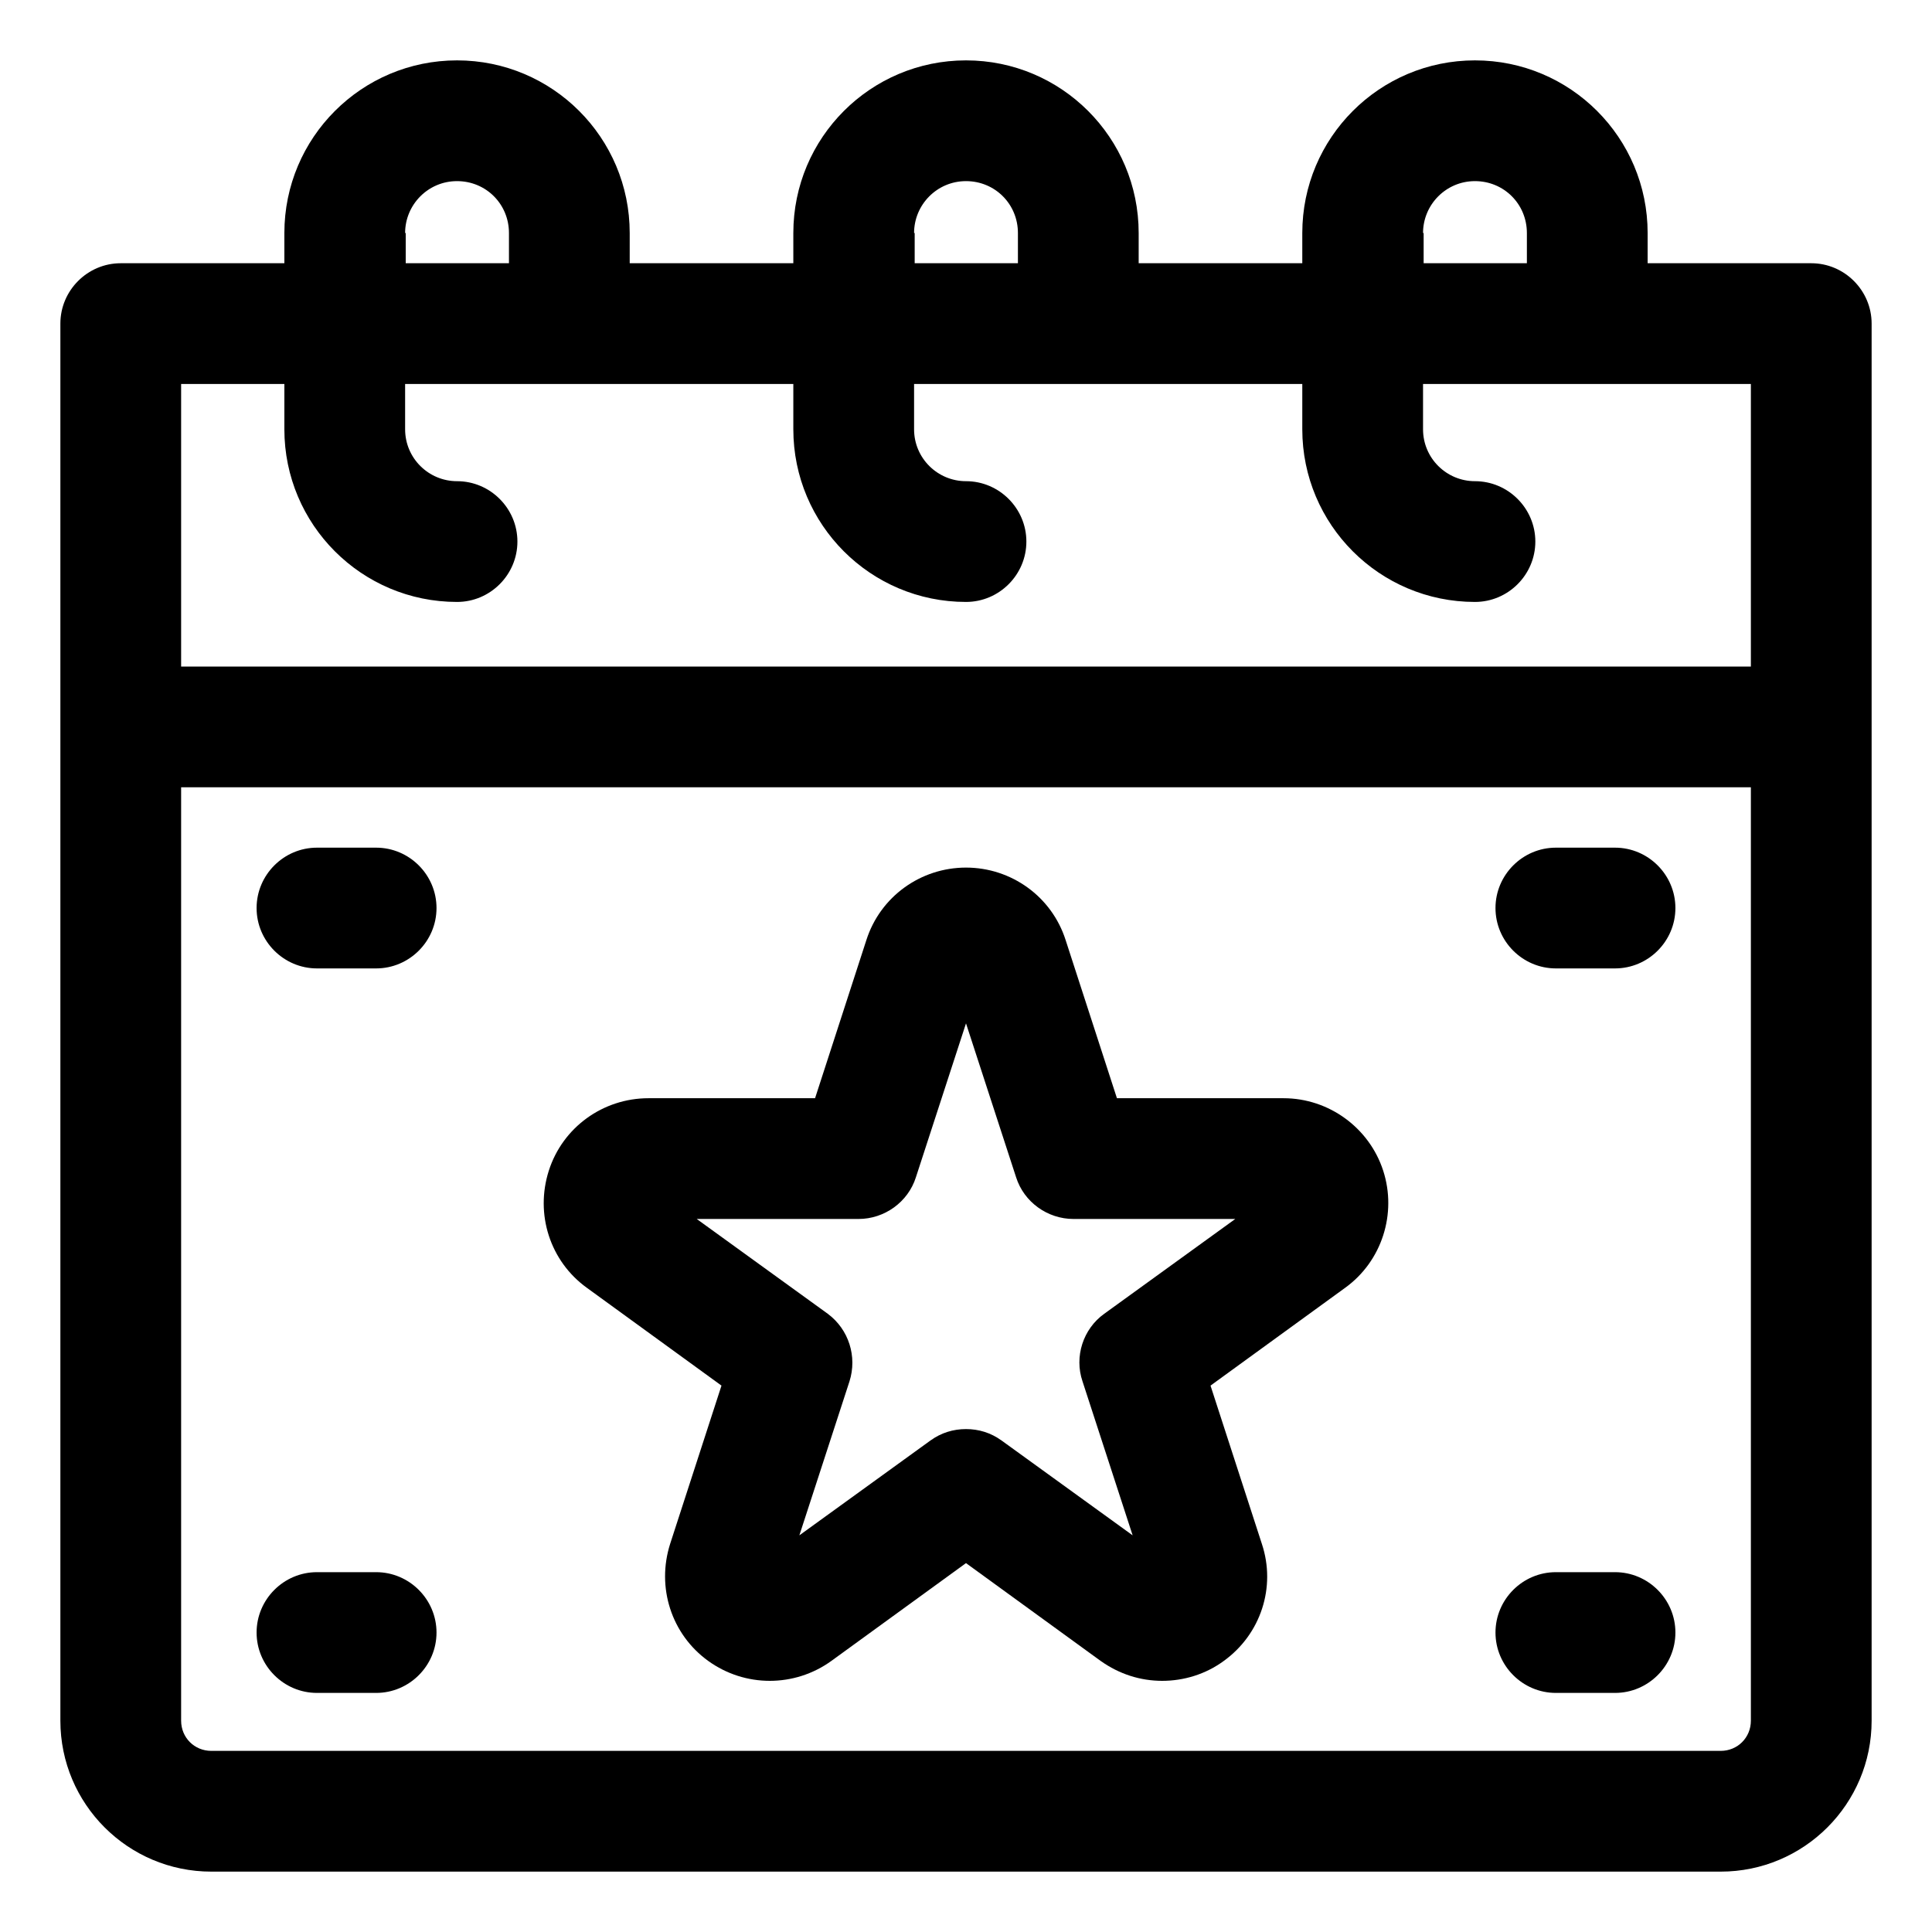
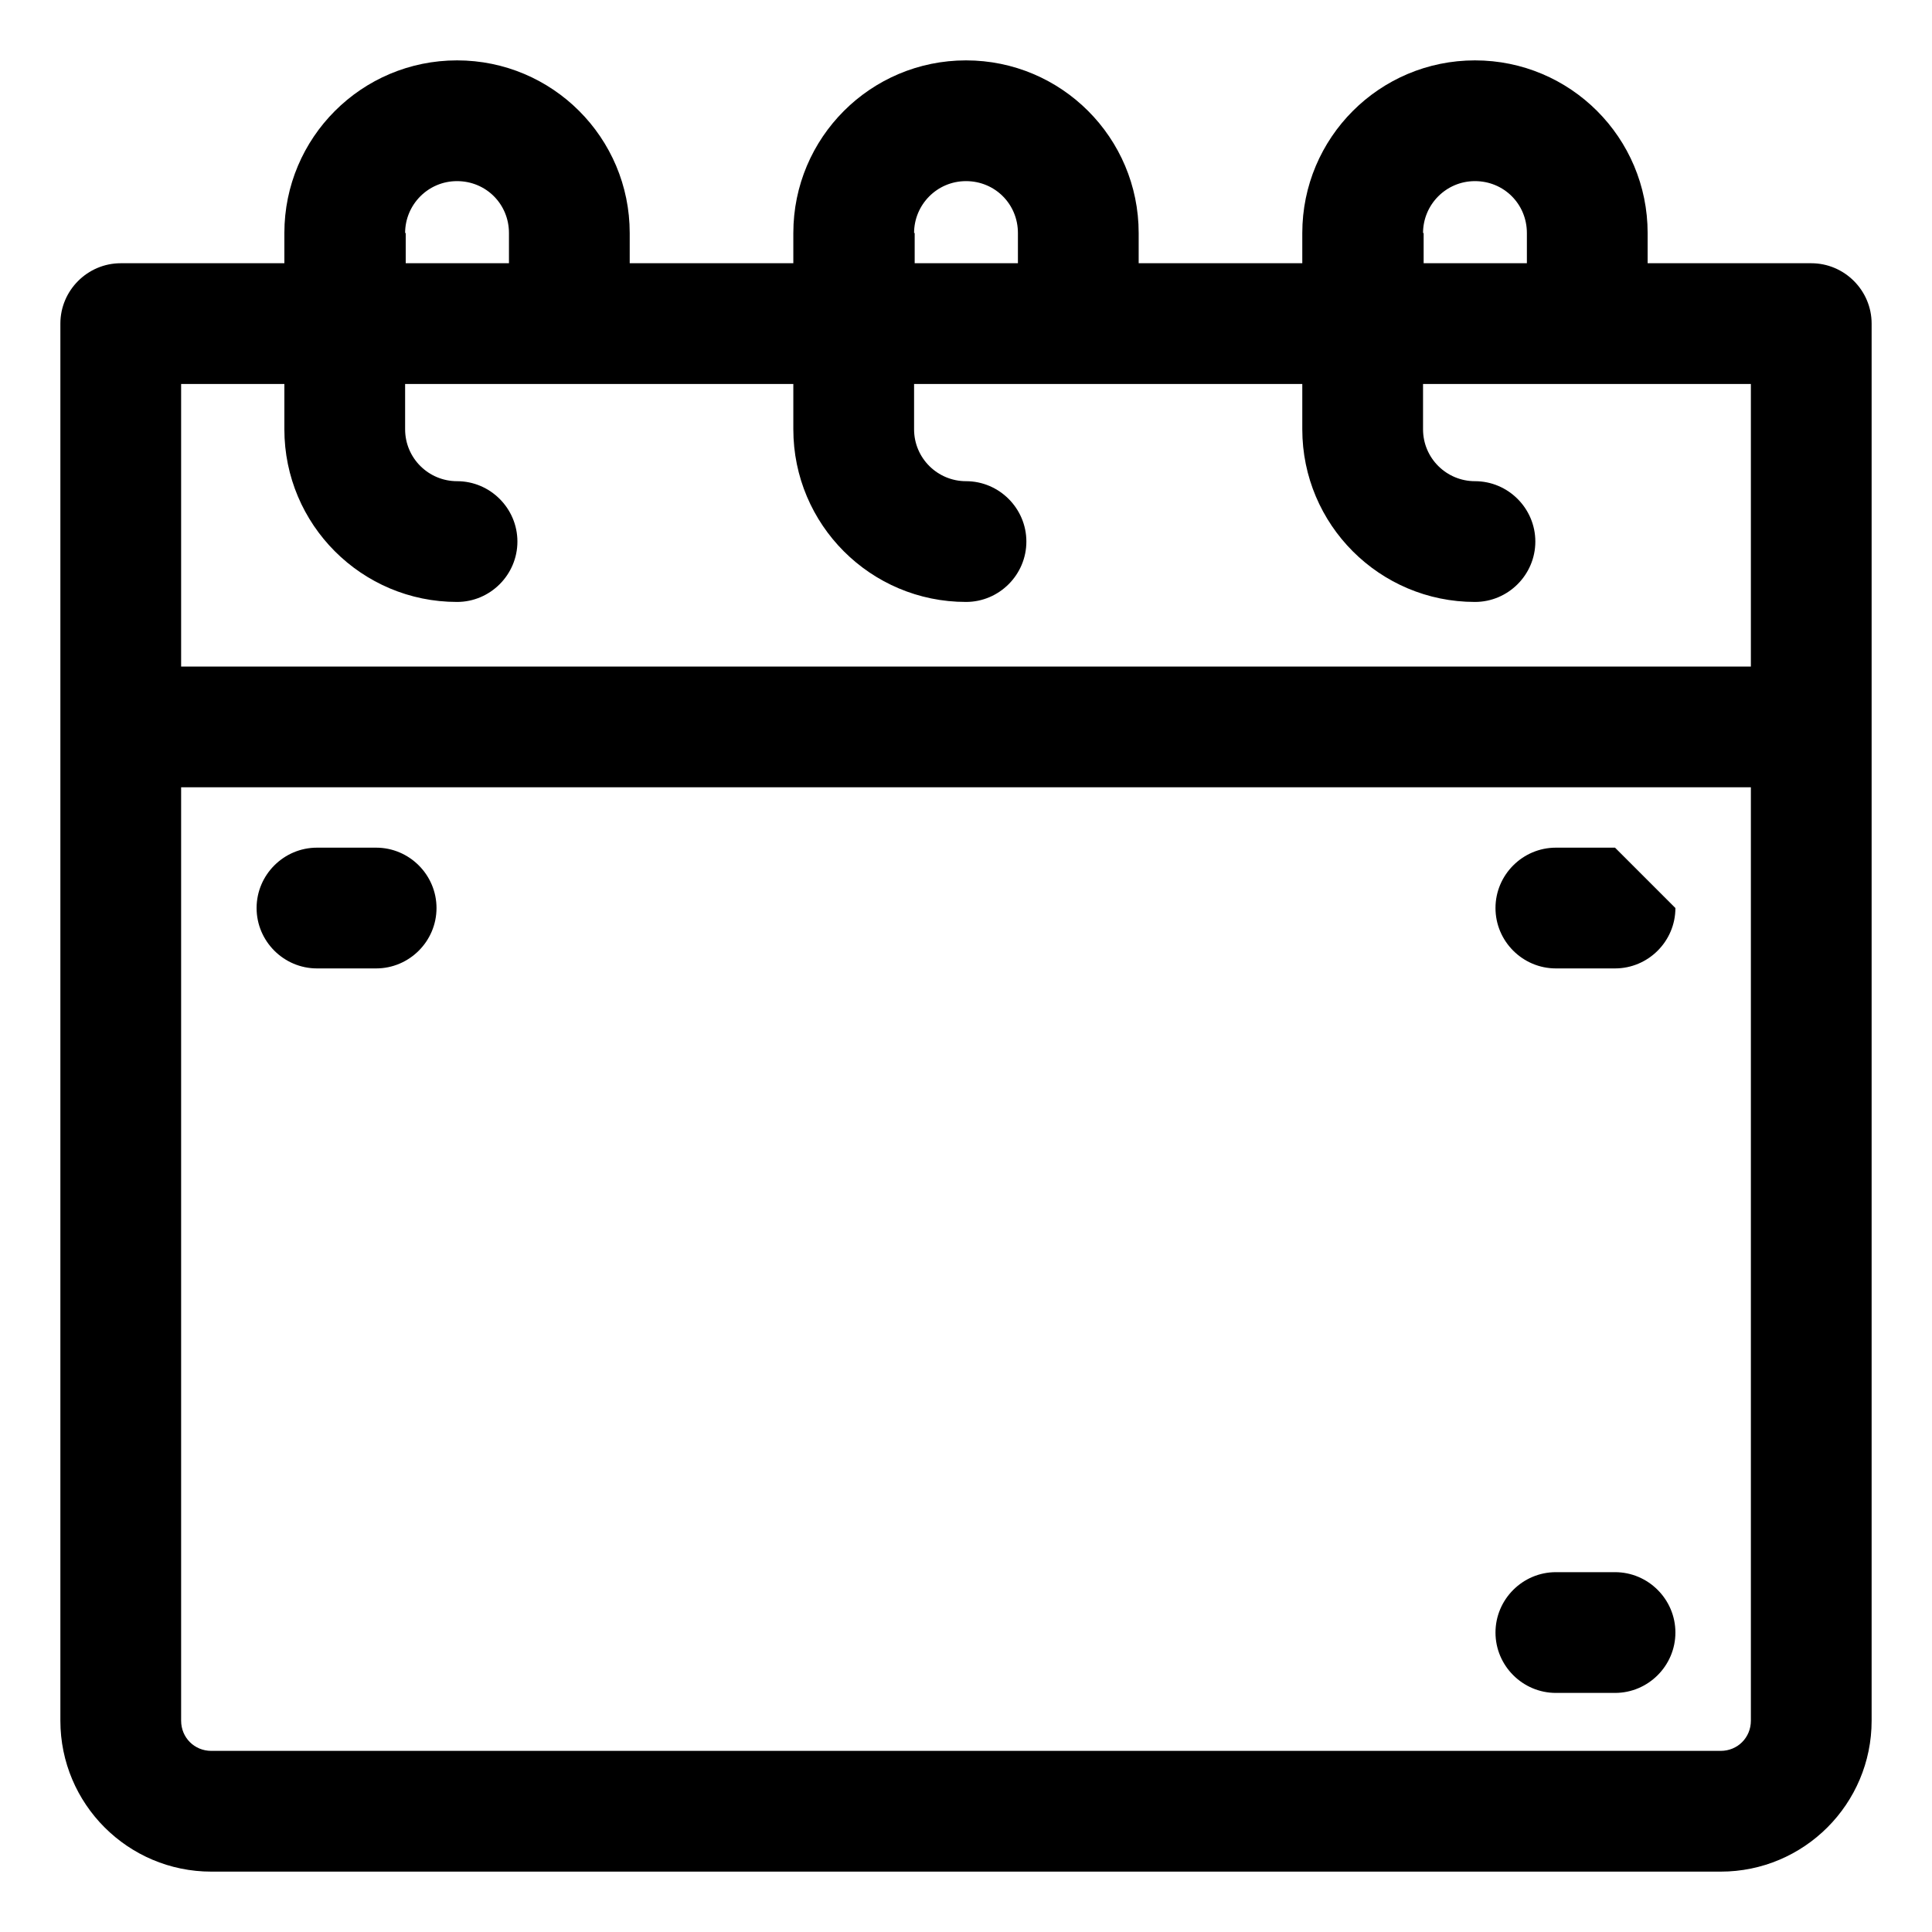
<svg xmlns="http://www.w3.org/2000/svg" id="OBJECT" viewBox="0 0 32 32">
  <path d="m30 4.36h-2.71v-.5c0-1.58-1.28-2.86-2.86-2.86s-2.86 1.28-2.86 2.86v.5h-2.71v-.5c0-1.58-1.28-2.86-2.86-2.86s-2.86 1.28-2.86 2.86v.5h-2.71v-.5c0-1.58-1.28-2.86-2.86-2.86s-2.86 1.28-2.86 2.86v.5h-2.71c-.55 0-1 .45-1 1v23.14c0 1.38 1.12 2.5 2.5 2.5h25c1.38 0 2.5-1.12 2.5-2.5v-23.14c0-.55-.45-1-1-1zm-6.43-.5c0-.47.38-.86.86-.86s.86.38.86.86v.5h-1.71v-.5zm-8.43 0c0-.47.38-.86.86-.86s.86.38.86.86v.5h-1.71v-.5zm-8.43 0c0-.47.38-.86.86-.86s.86.38.86.86v.5h-1.71v-.5zm-2 2.5v.75c0 1.58 1.28 2.86 2.86 2.86.55 0 1-.45 1-1s-.45-1-1-1c-.47 0-.86-.38-.86-.86v-.75h6.43v.75c0 1.58 1.28 2.86 2.86 2.86.55 0 1-.45 1-1s-.45-1-1-1c-.47 0-.86-.38-.86-.86v-.75h6.43v.75c0 1.58 1.28 2.86 2.86 2.86.55 0 1-.45 1-1s-.45-1-1-1c-.47 0-.86-.38-.86-.86v-.75h5.43v4.68h-26v-4.68zm23.79 22.64h-25c-.28 0-.5-.22-.5-.5v-15.46h26v15.46c0 .28-.22.5-.5.5z" />
-   <path d="m21.26 18.19h-2.76l-.85-2.62c-.23-.72-.9-1.2-1.65-1.2s-1.42.48-1.65 1.2l-.85 2.62h-2.76c-.75 0-1.42.48-1.65 1.2s.02 1.5.63 1.94l2.23 1.62-.85 2.62c-.23.72.02 1.5.63 1.94s1.43.44 2.04 0l2.23-1.62 2.23 1.62c.31.22.66.33 1.02.33s.72-.11 1.02-.33c.61-.44.87-1.22.63-1.94l-.85-2.62 2.23-1.62c.61-.44.86-1.23.63-1.94s-.9-1.2-1.65-1.2zm-2.97 3.57c-.35.25-.5.71-.36 1.12l.83 2.55-2.17-1.57c-.18-.13-.38-.19-.59-.19s-.41.06-.59.19l-2.17 1.57.83-2.55c.13-.41-.01-.86-.36-1.12l-2.17-1.57h2.68c.43 0 .82-.28.95-.69l.83-2.55.83 2.55c.13.41.52.69.95.69h2.68z" />
-   <path d="m26.75 14.04h-.98c-.55 0-1 .45-1 1s.45 1 1 1h.98c.55 0 1-.45 1-1s-.45-1-1-1z" />
+   <path d="m26.75 14.04h-.98c-.55 0-1 .45-1 1s.45 1 1 1h.98c.55 0 1-.45 1-1z" />
  <path d="m6.23 14.04h-.98c-.55 0-1 .45-1 1s.45 1 1 1h.98c.55 0 1-.45 1-1s-.45-1-1-1z" />
  <path d="m26.75 26.04h-.98c-.55 0-1 .45-1 1s.45 1 1 1h.98c.55 0 1-.45 1-1s-.45-1-1-1z" />
-   <path d="m6.23 26.04h-.98c-.55 0-1 .45-1 1s.45 1 1 1h.98c.55 0 1-.45 1-1s-.45-1-1-1z" />
</svg>